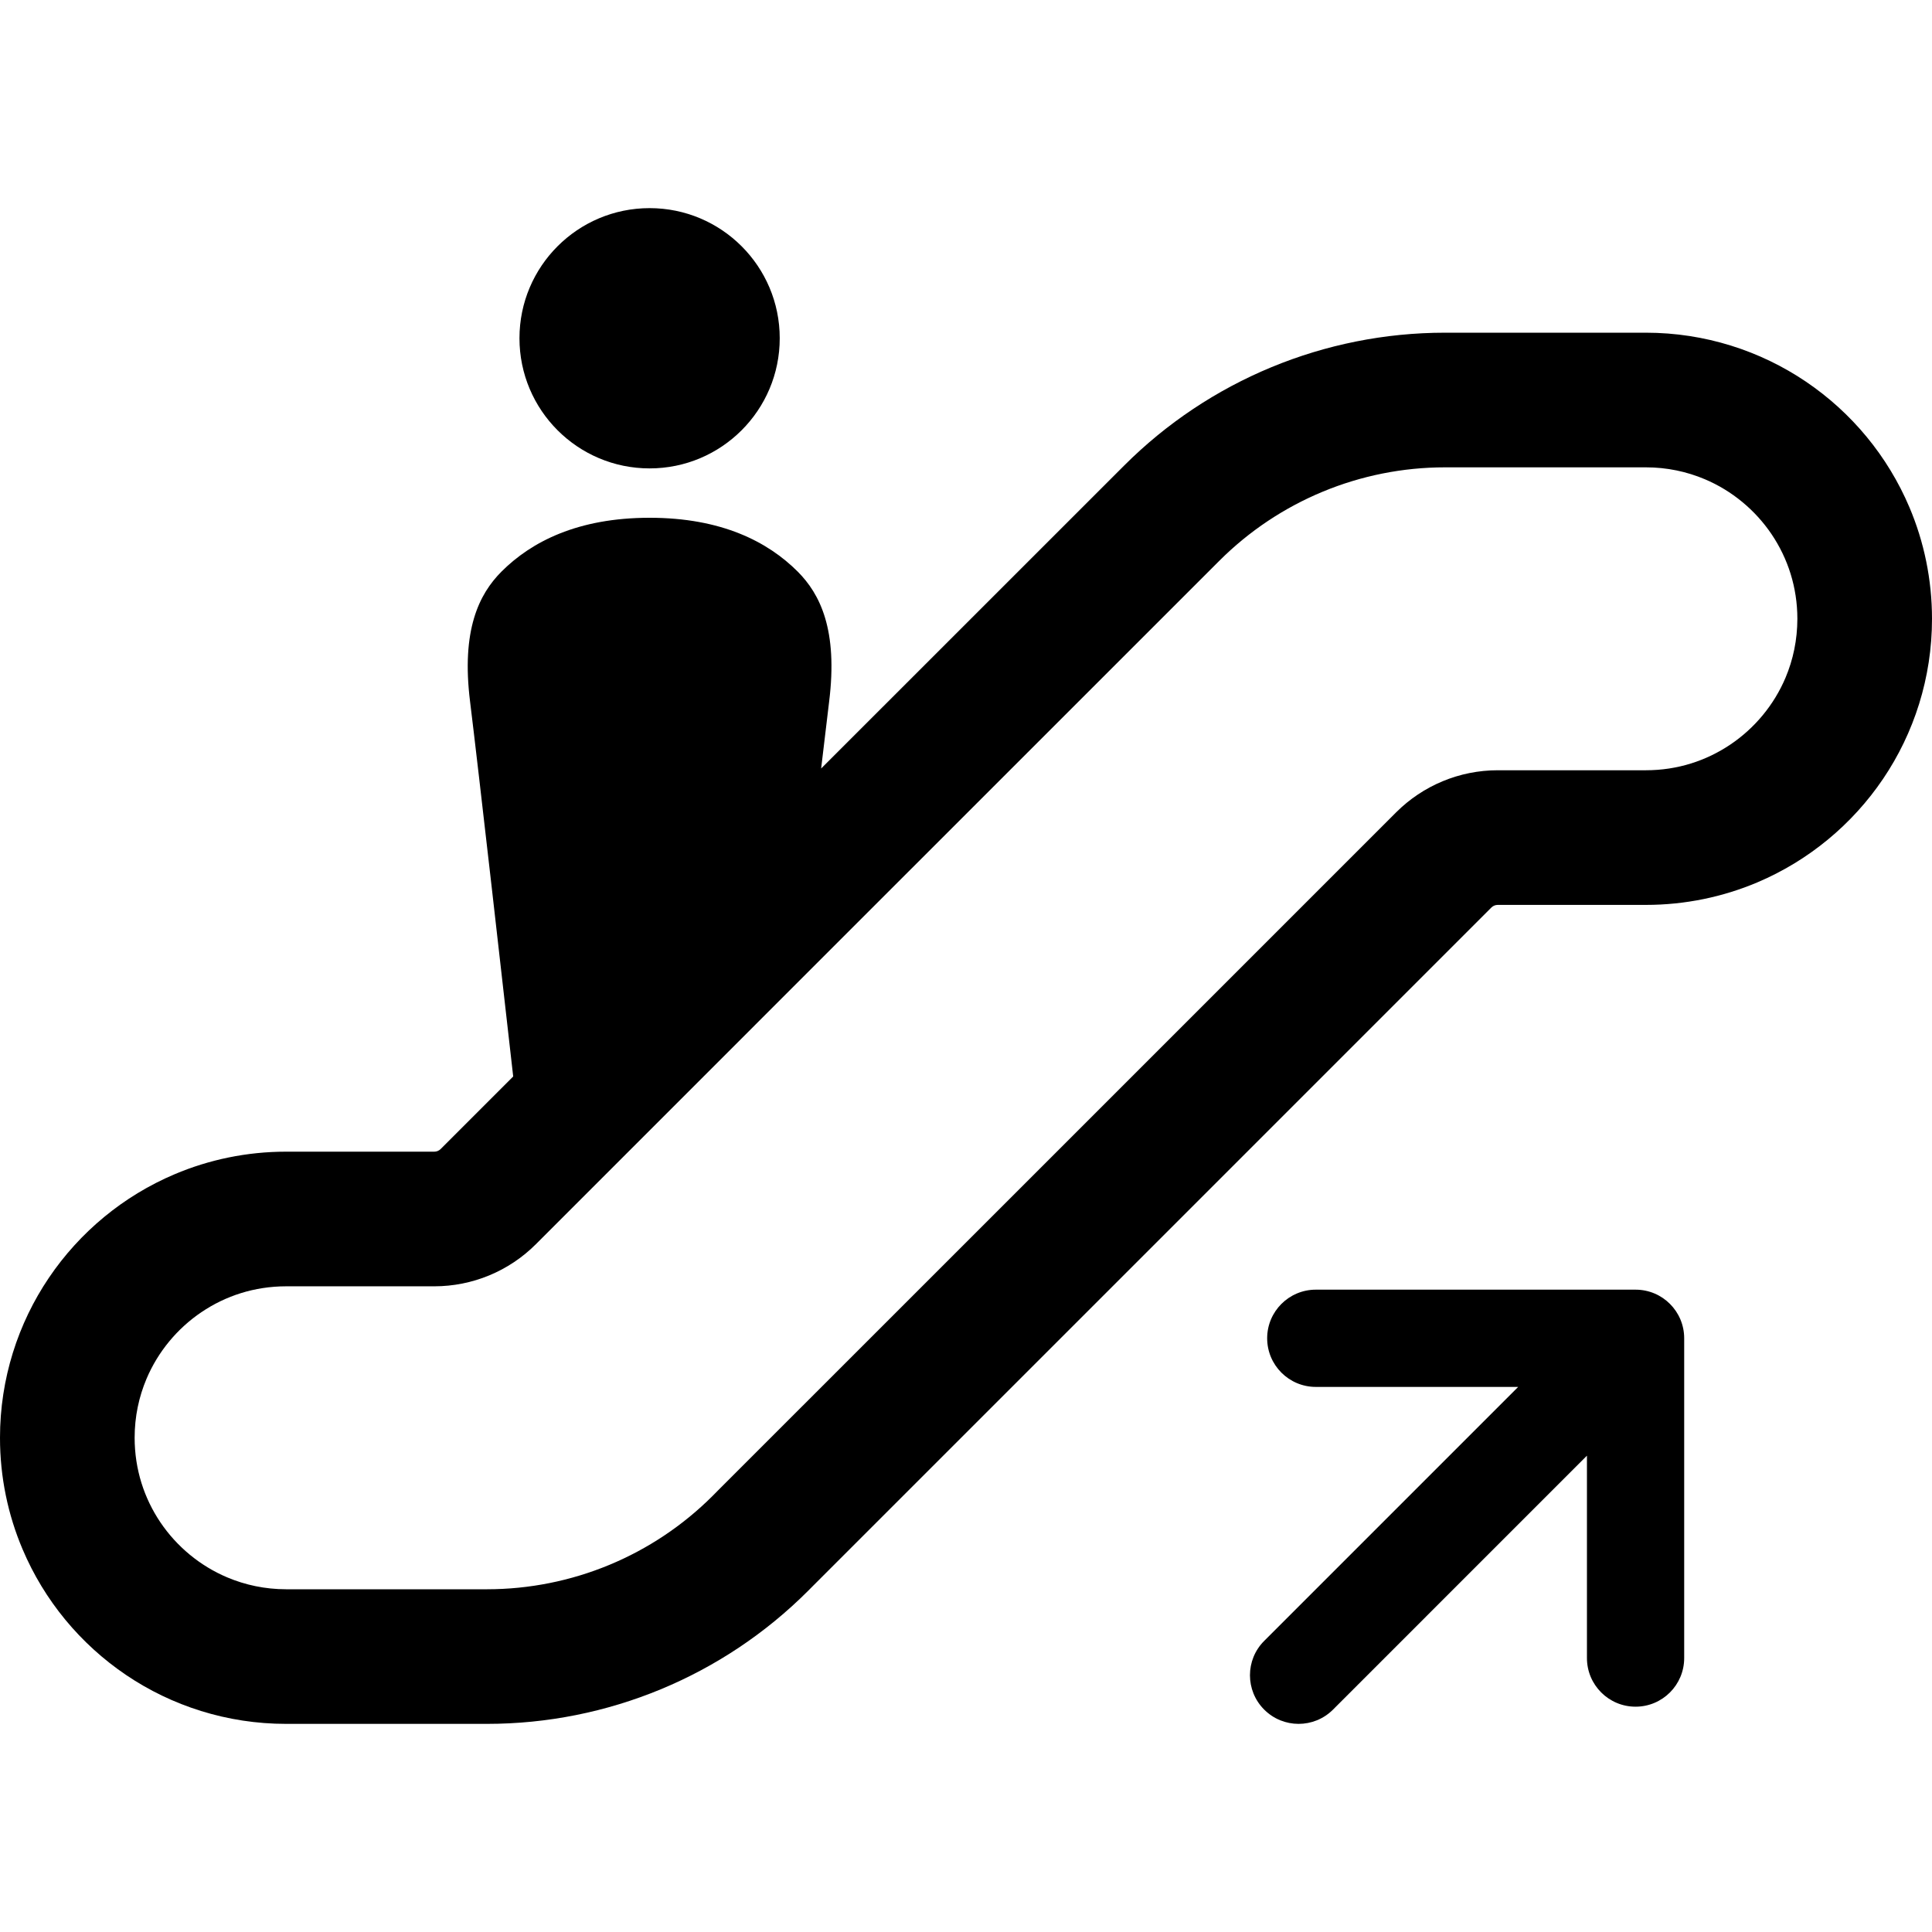
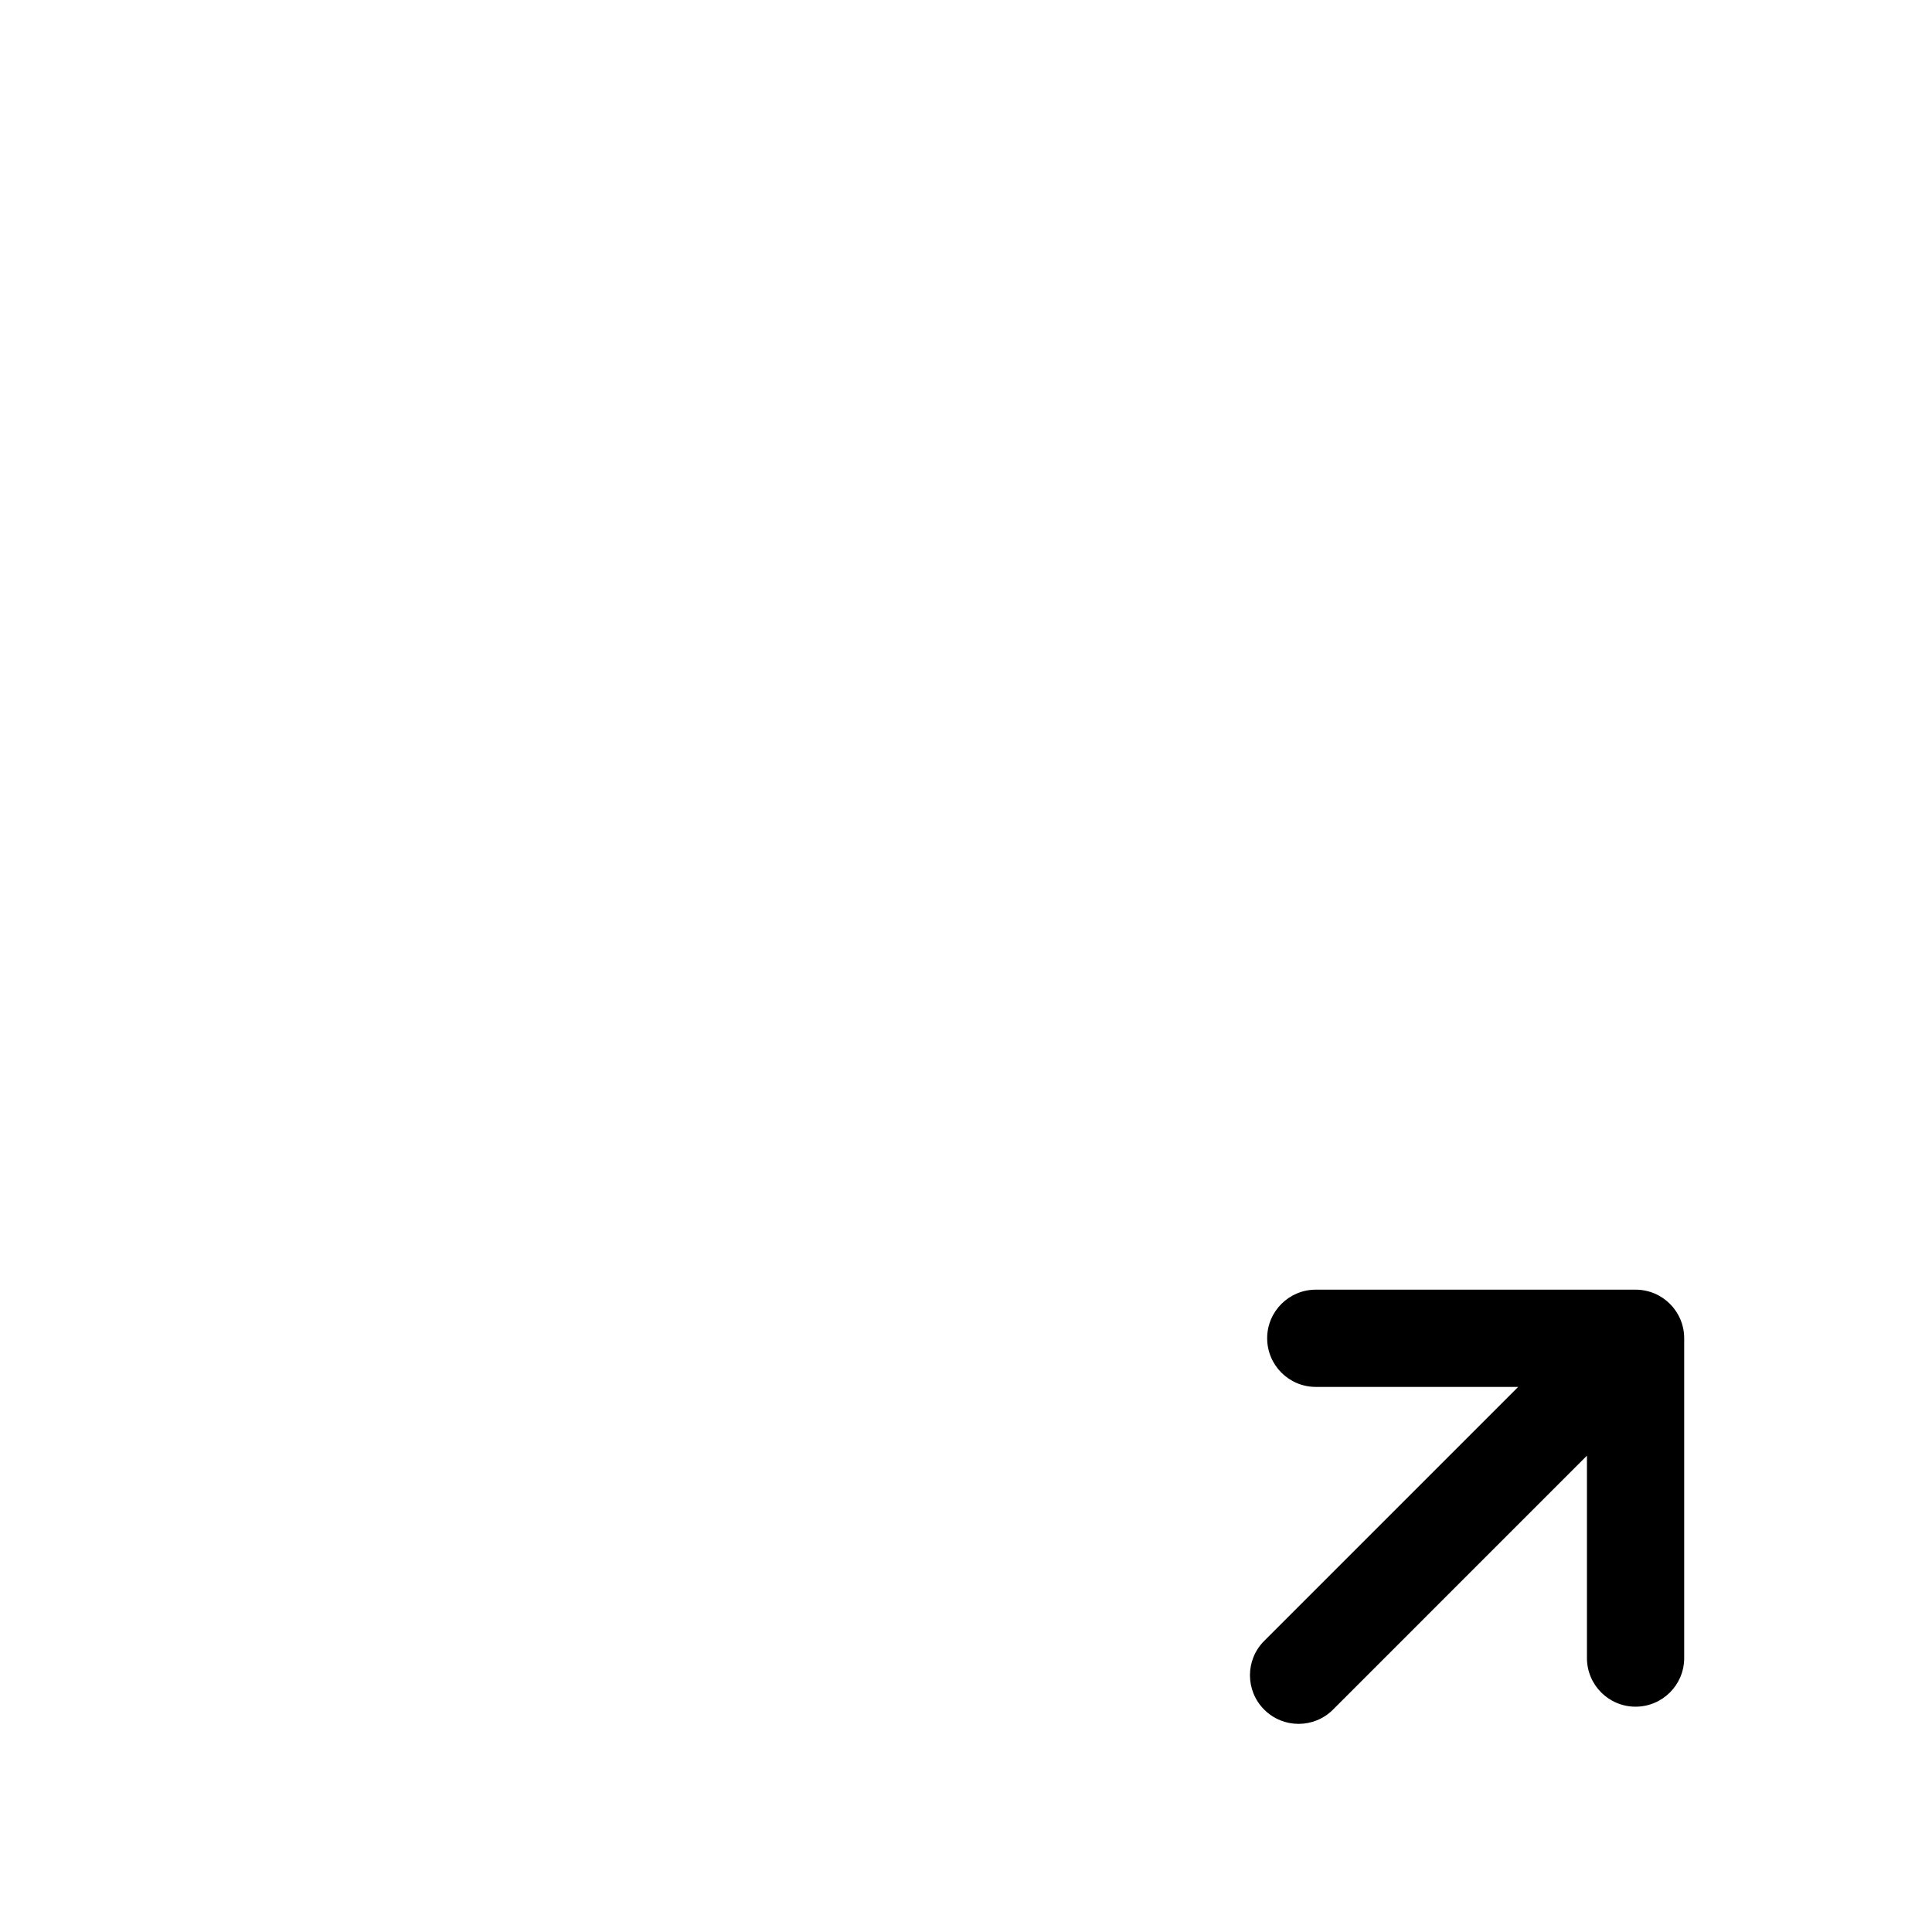
<svg xmlns="http://www.w3.org/2000/svg" height="800px" width="800px" id="_x32_" viewBox="0 0 512 512" xml:space="preserve">
  <style type="text/css"> .st0{fill:#000000;} </style>
  <g>
-     <path class="st0" d="M506.031,134.472c-5.769-13.625-15.363-25.163-27.45-33.335c-12.087-8.172-26.759-12.968-42.404-12.968H382.94 c-31.897,0-62.506,12.668-85.068,35.247l-80.262,80.245c0.906-7.656,1.646-13.941,2.112-17.681 c2.378-19.029-2.378-28.538-8.321-34.499c-7.931-7.931-20.218-14.266-39.246-14.266c-19.028,0-31.323,6.334-39.254,14.266 c-5.943,5.96-10.698,15.47-8.321,34.499c2.053,16.484,9.484,82.091,11.422,99.299l-19.22,19.22 c-0.45,0.458-1.064,0.706-1.696,0.706h-39.27c-10.417,0-20.433,2.121-29.511,5.969c-13.625,5.761-25.172,15.362-33.344,27.45 C4.788,350.703-0.008,365.375,0,381.02c-0.008,10.424,2.12,20.442,5.969,29.52c5.76,13.625,15.354,25.172,27.449,33.351 c12.071,8.164,26.759,12.96,42.397,12.952h53.244c31.897,0,62.498-12.661,85.068-35.23l1.422-1.43l94.07-94.062l85.599-85.608 c0.45-0.448,1.048-0.706,1.688-0.706h39.271c10.424,0,20.441-2.12,29.519-5.96c13.625-5.769,25.172-15.363,33.344-27.45 c8.172-12.078,12.969-26.759,12.96-42.404C512,153.575,509.88,143.55,506.031,134.472z M473.178,179.611 c-3.043,7.183-8.147,13.343-14.573,17.674c-6.418,4.331-14.049,6.841-22.428,6.841h-39.271c-10.1,0-19.777,4.024-26.918,11.157 l-85.599,85.607l-94.087,94.07l-1.405,1.422c-15.878,15.878-37.392,24.781-59.838,24.79H75.815 c-5.587-0.009-10.824-1.131-15.62-3.159c-7.166-3.026-13.334-8.139-17.674-14.556c-4.331-6.425-6.833-14.057-6.842-22.436 c0-5.587,1.123-10.824,3.143-15.612c3.034-7.174,8.146-13.35,14.572-17.682c6.418-4.331,14.049-6.834,22.42-6.842h39.27 c10.101,0,19.786-4.007,26.926-11.156l85.6-85.607l95.492-95.476c15.87-15.878,37.392-24.797,59.838-24.797h53.237 c5.594,0,10.831,1.13,15.62,3.151c7.183,3.034,13.351,8.155,17.682,14.564c4.331,6.434,6.833,14.058,6.842,22.429 C476.312,169.578,475.198,174.823,473.178,179.611z" />
-     <path class="st0" d="M172.154,124.131c19.037,0,34.483-15.446,34.483-34.491s-15.446-34.483-34.483-34.483 c-19.053,0-34.49,15.438-34.49,34.483S153.102,124.131,172.154,124.131z" />
    <path class="st0" d="M433.442,341.774h-84.735c-7.116,0-12.894,5.77-12.894,12.877c0,7.125,5.778,12.894,12.894,12.894h53.627 l-67.302,67.302c-5.038,5.022-5.038,13.193,0,18.223c5.03,5.029,13.185,5.029,18.223,0l67.302-67.303v53.636 c0,7.116,5.769,12.885,12.886,12.885c7.124,0,12.885-5.77,12.885-12.885v-84.752C446.327,347.543,440.566,341.774,433.442,341.774z " />
  </g>
</svg>